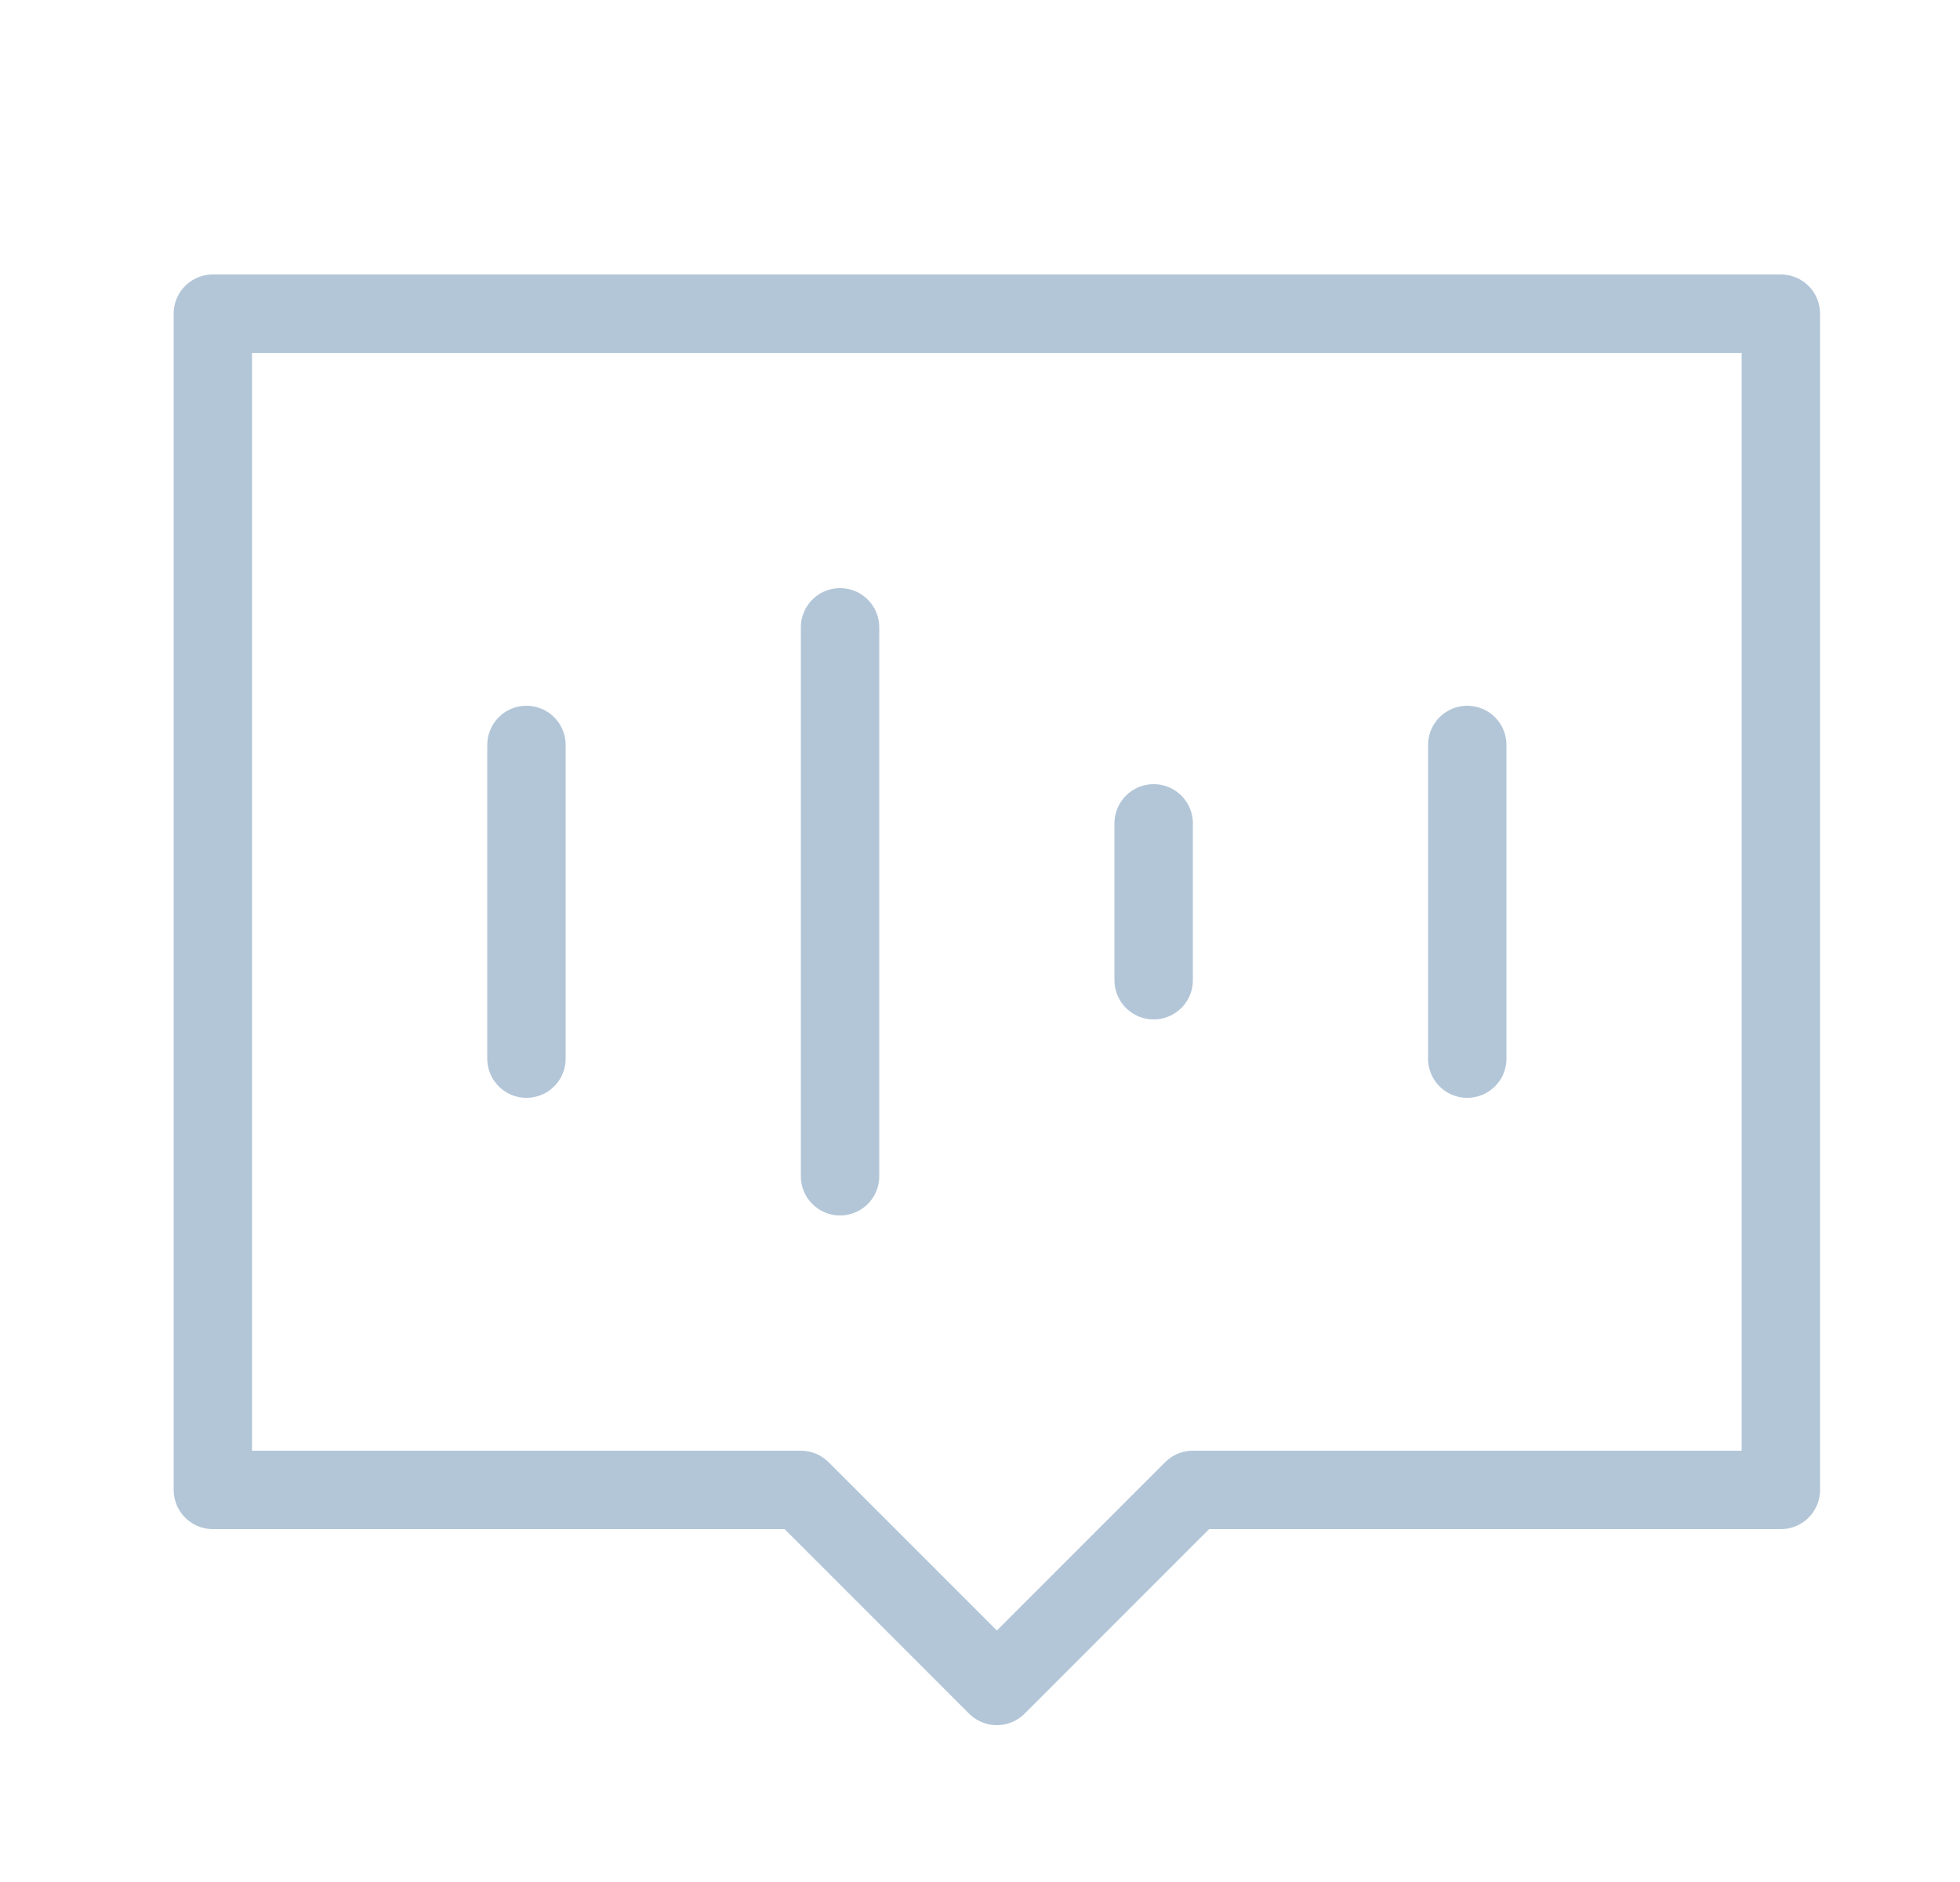
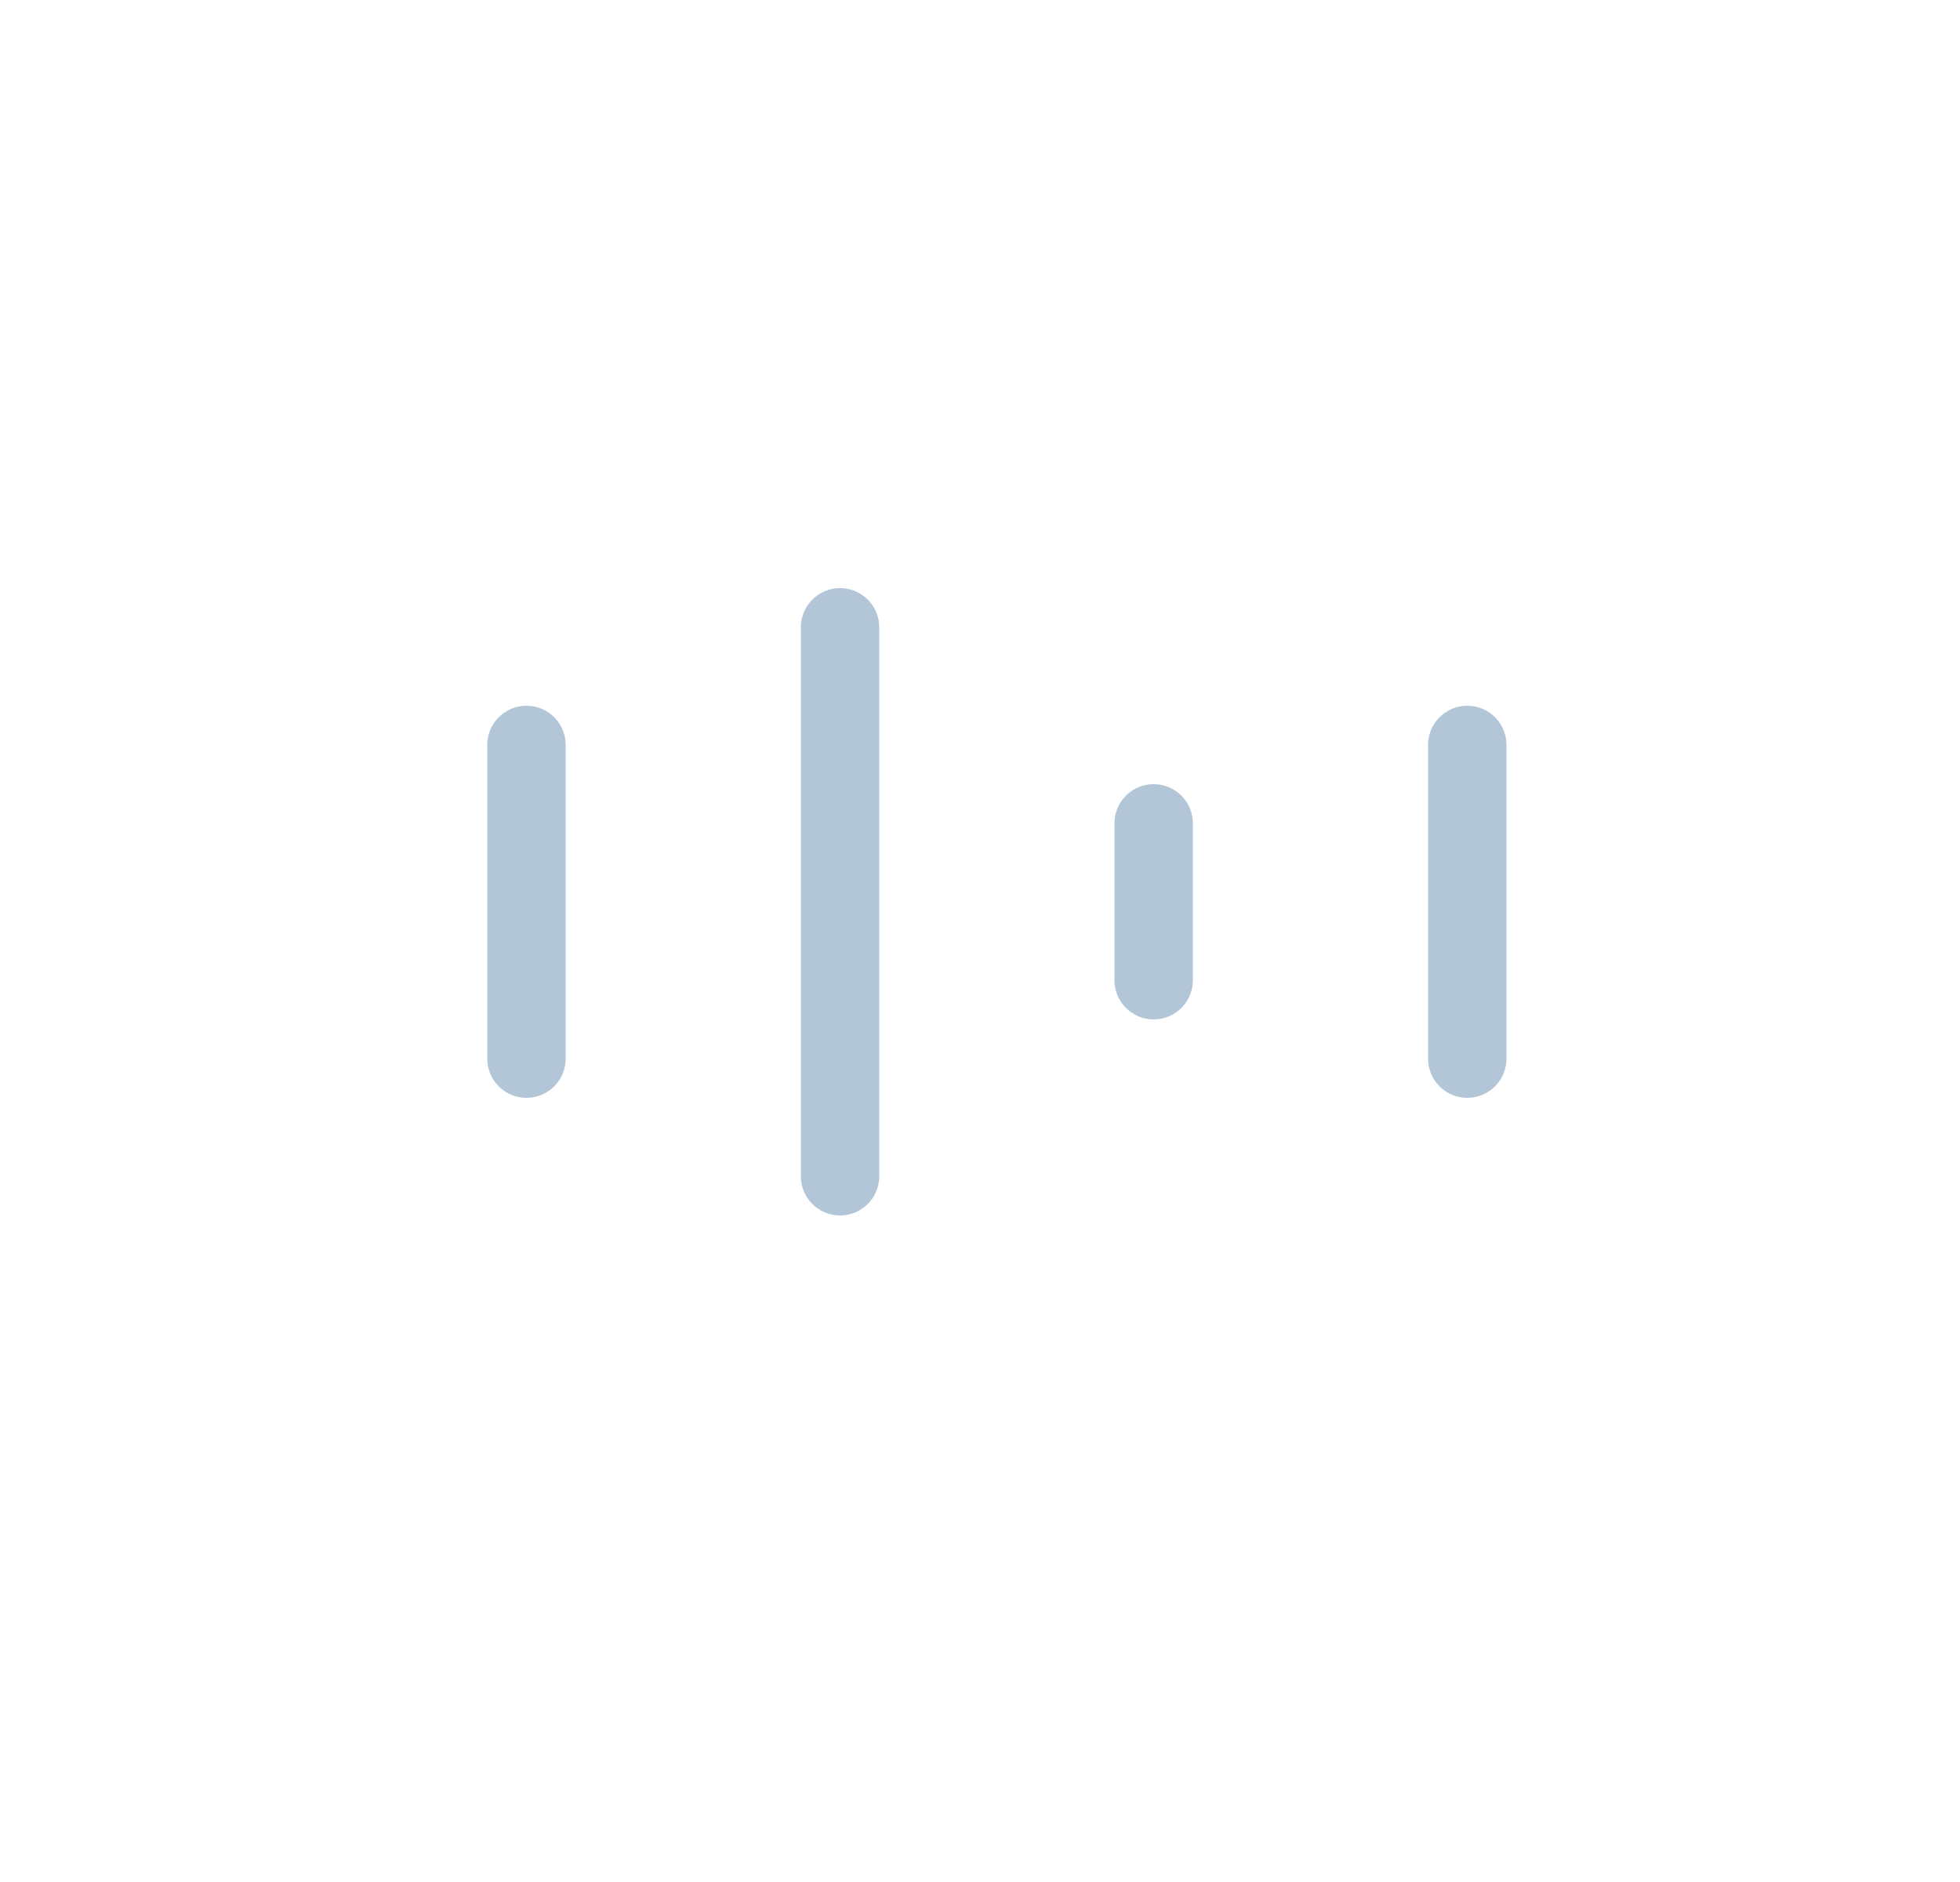
<svg xmlns="http://www.w3.org/2000/svg" width="25" height="24" viewBox="0 0 25 24" fill="none">
-   <path d="M22.715 4H2.715V19H10.215L12.715 21.5L15.215 19H22.715V4Z" stroke="#B3C6D8" stroke-linecap="round" stroke-linejoin="round" />
  <path d="M6.715 9.5V13.5" stroke="#B3C6D8" stroke-linecap="round" />
  <path d="M10.715 8V15" stroke="#B3C6D8" stroke-linecap="round" />
  <path d="M14.715 10.5V12.5" stroke="#B3C6D8" stroke-linecap="round" />
  <path d="M18.715 9.5V13.5" stroke="#B3C6D8" stroke-linecap="round" />
</svg>